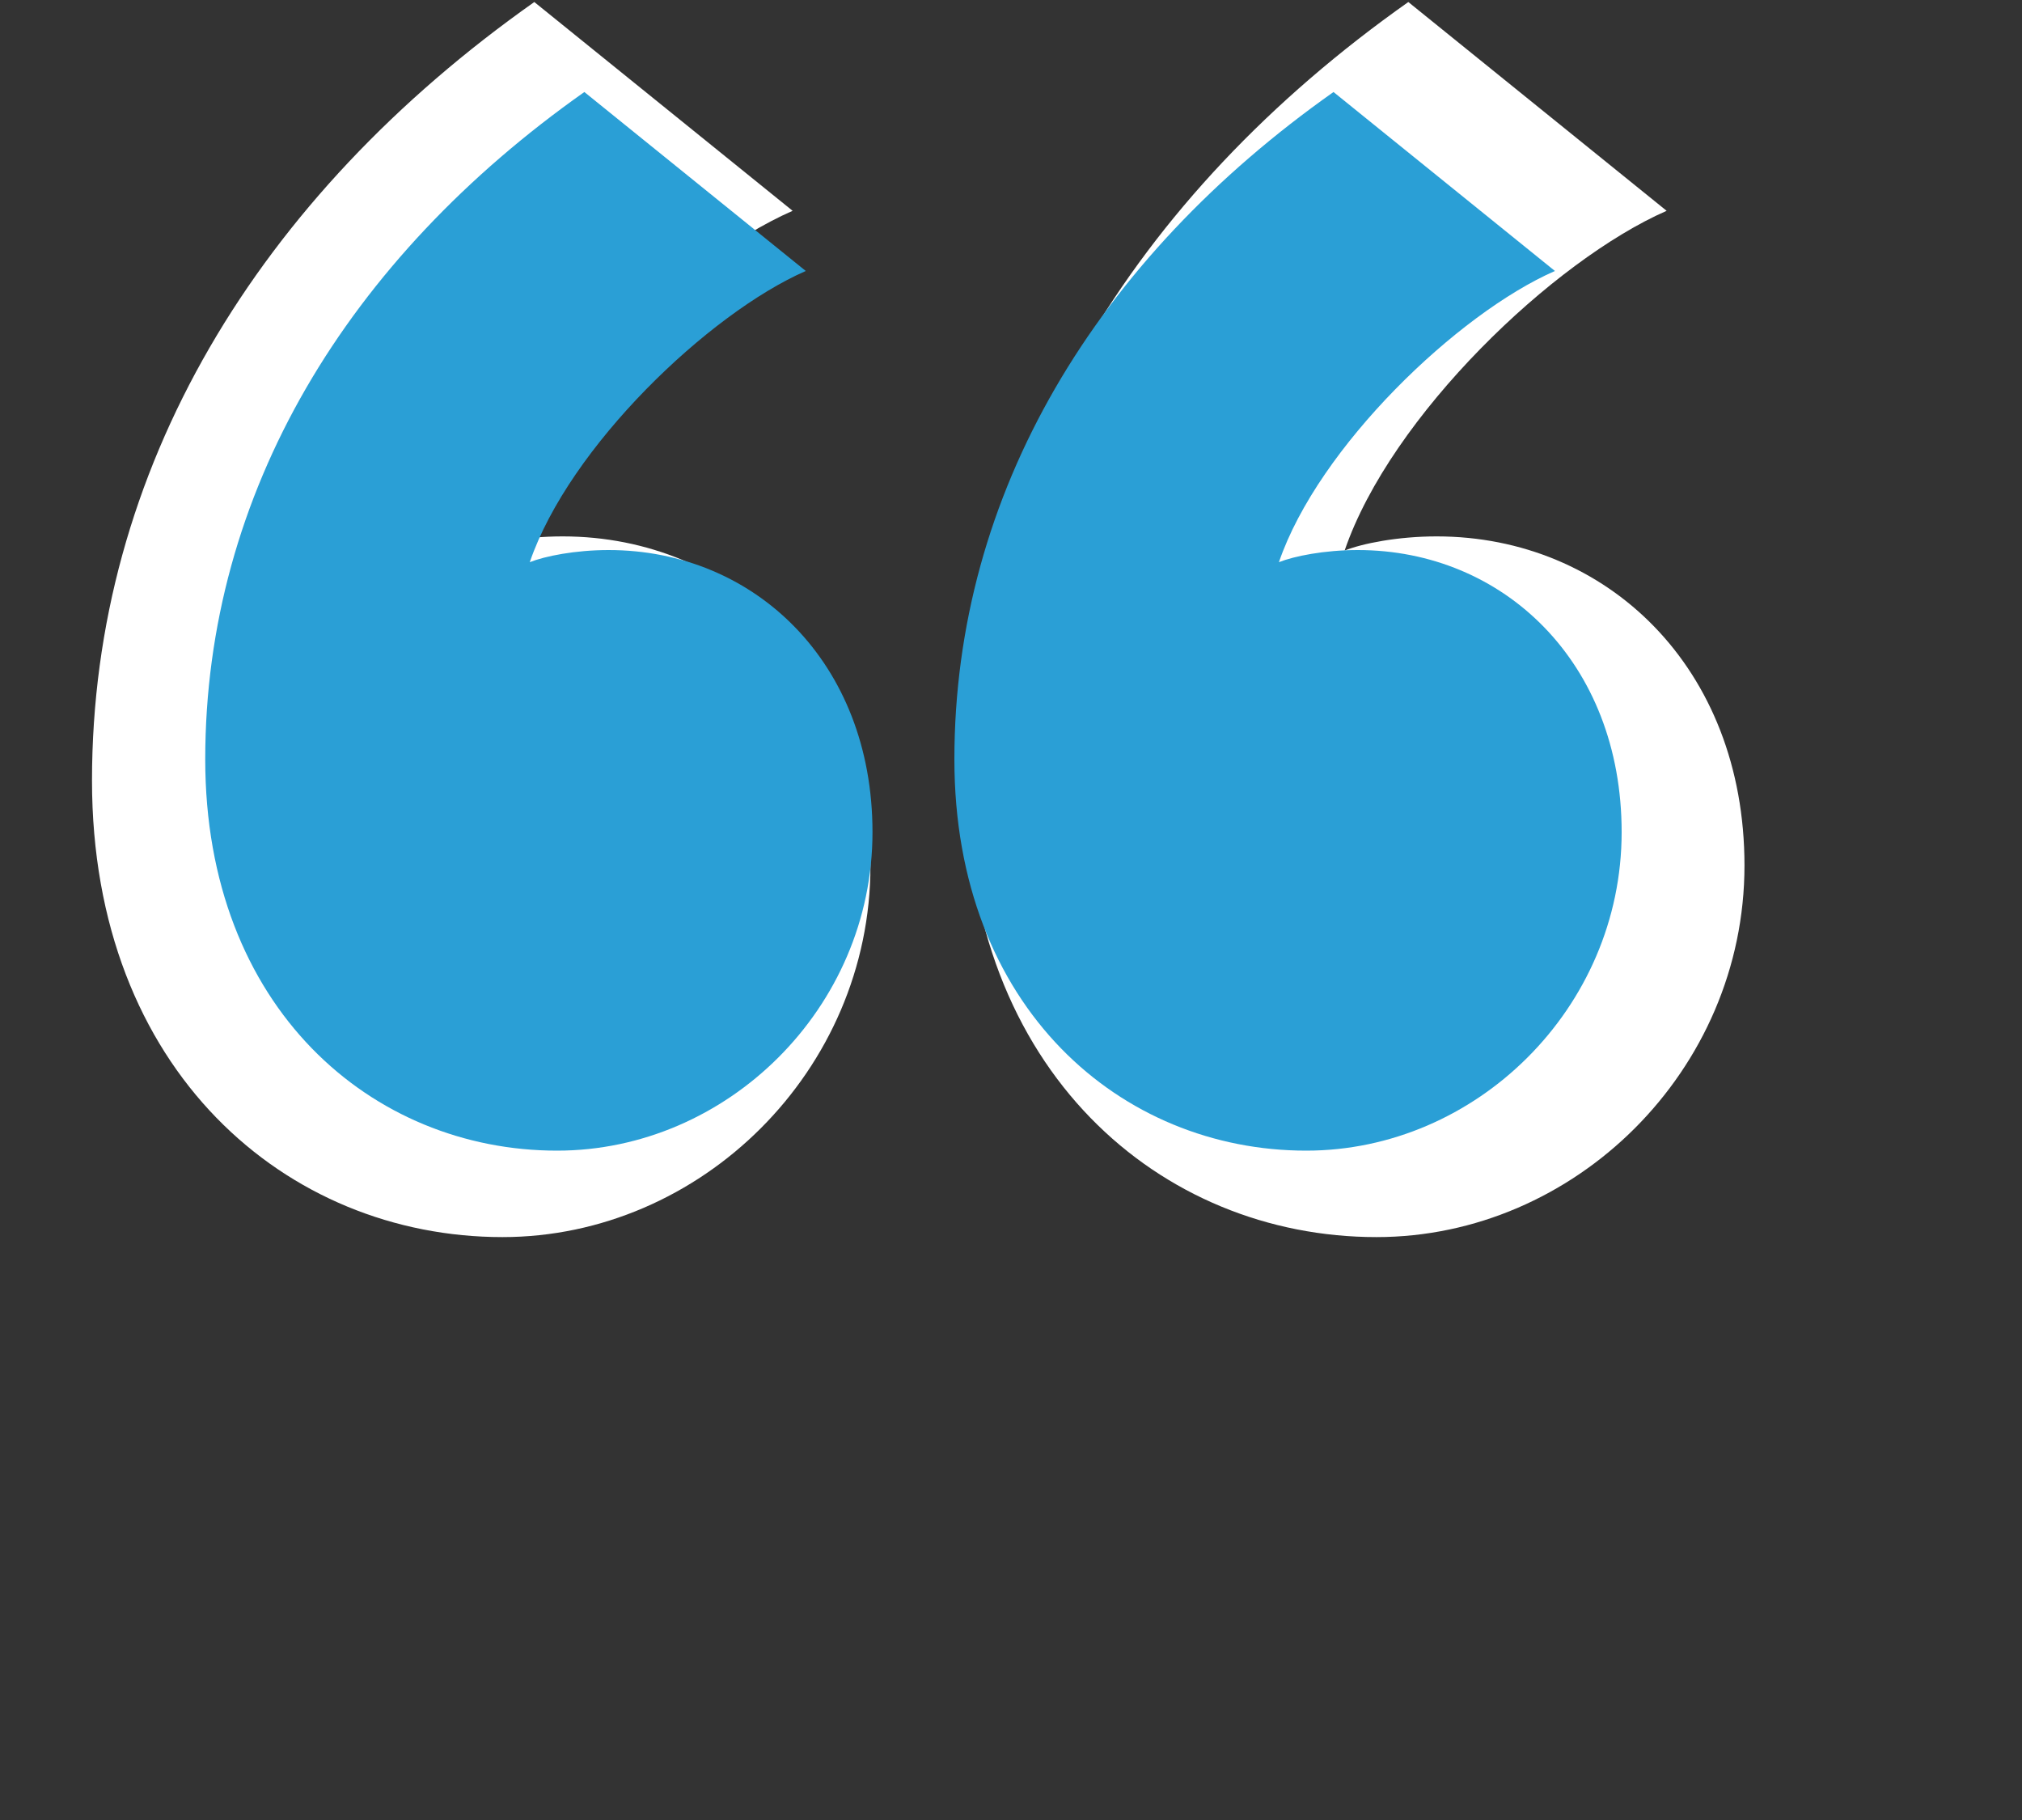
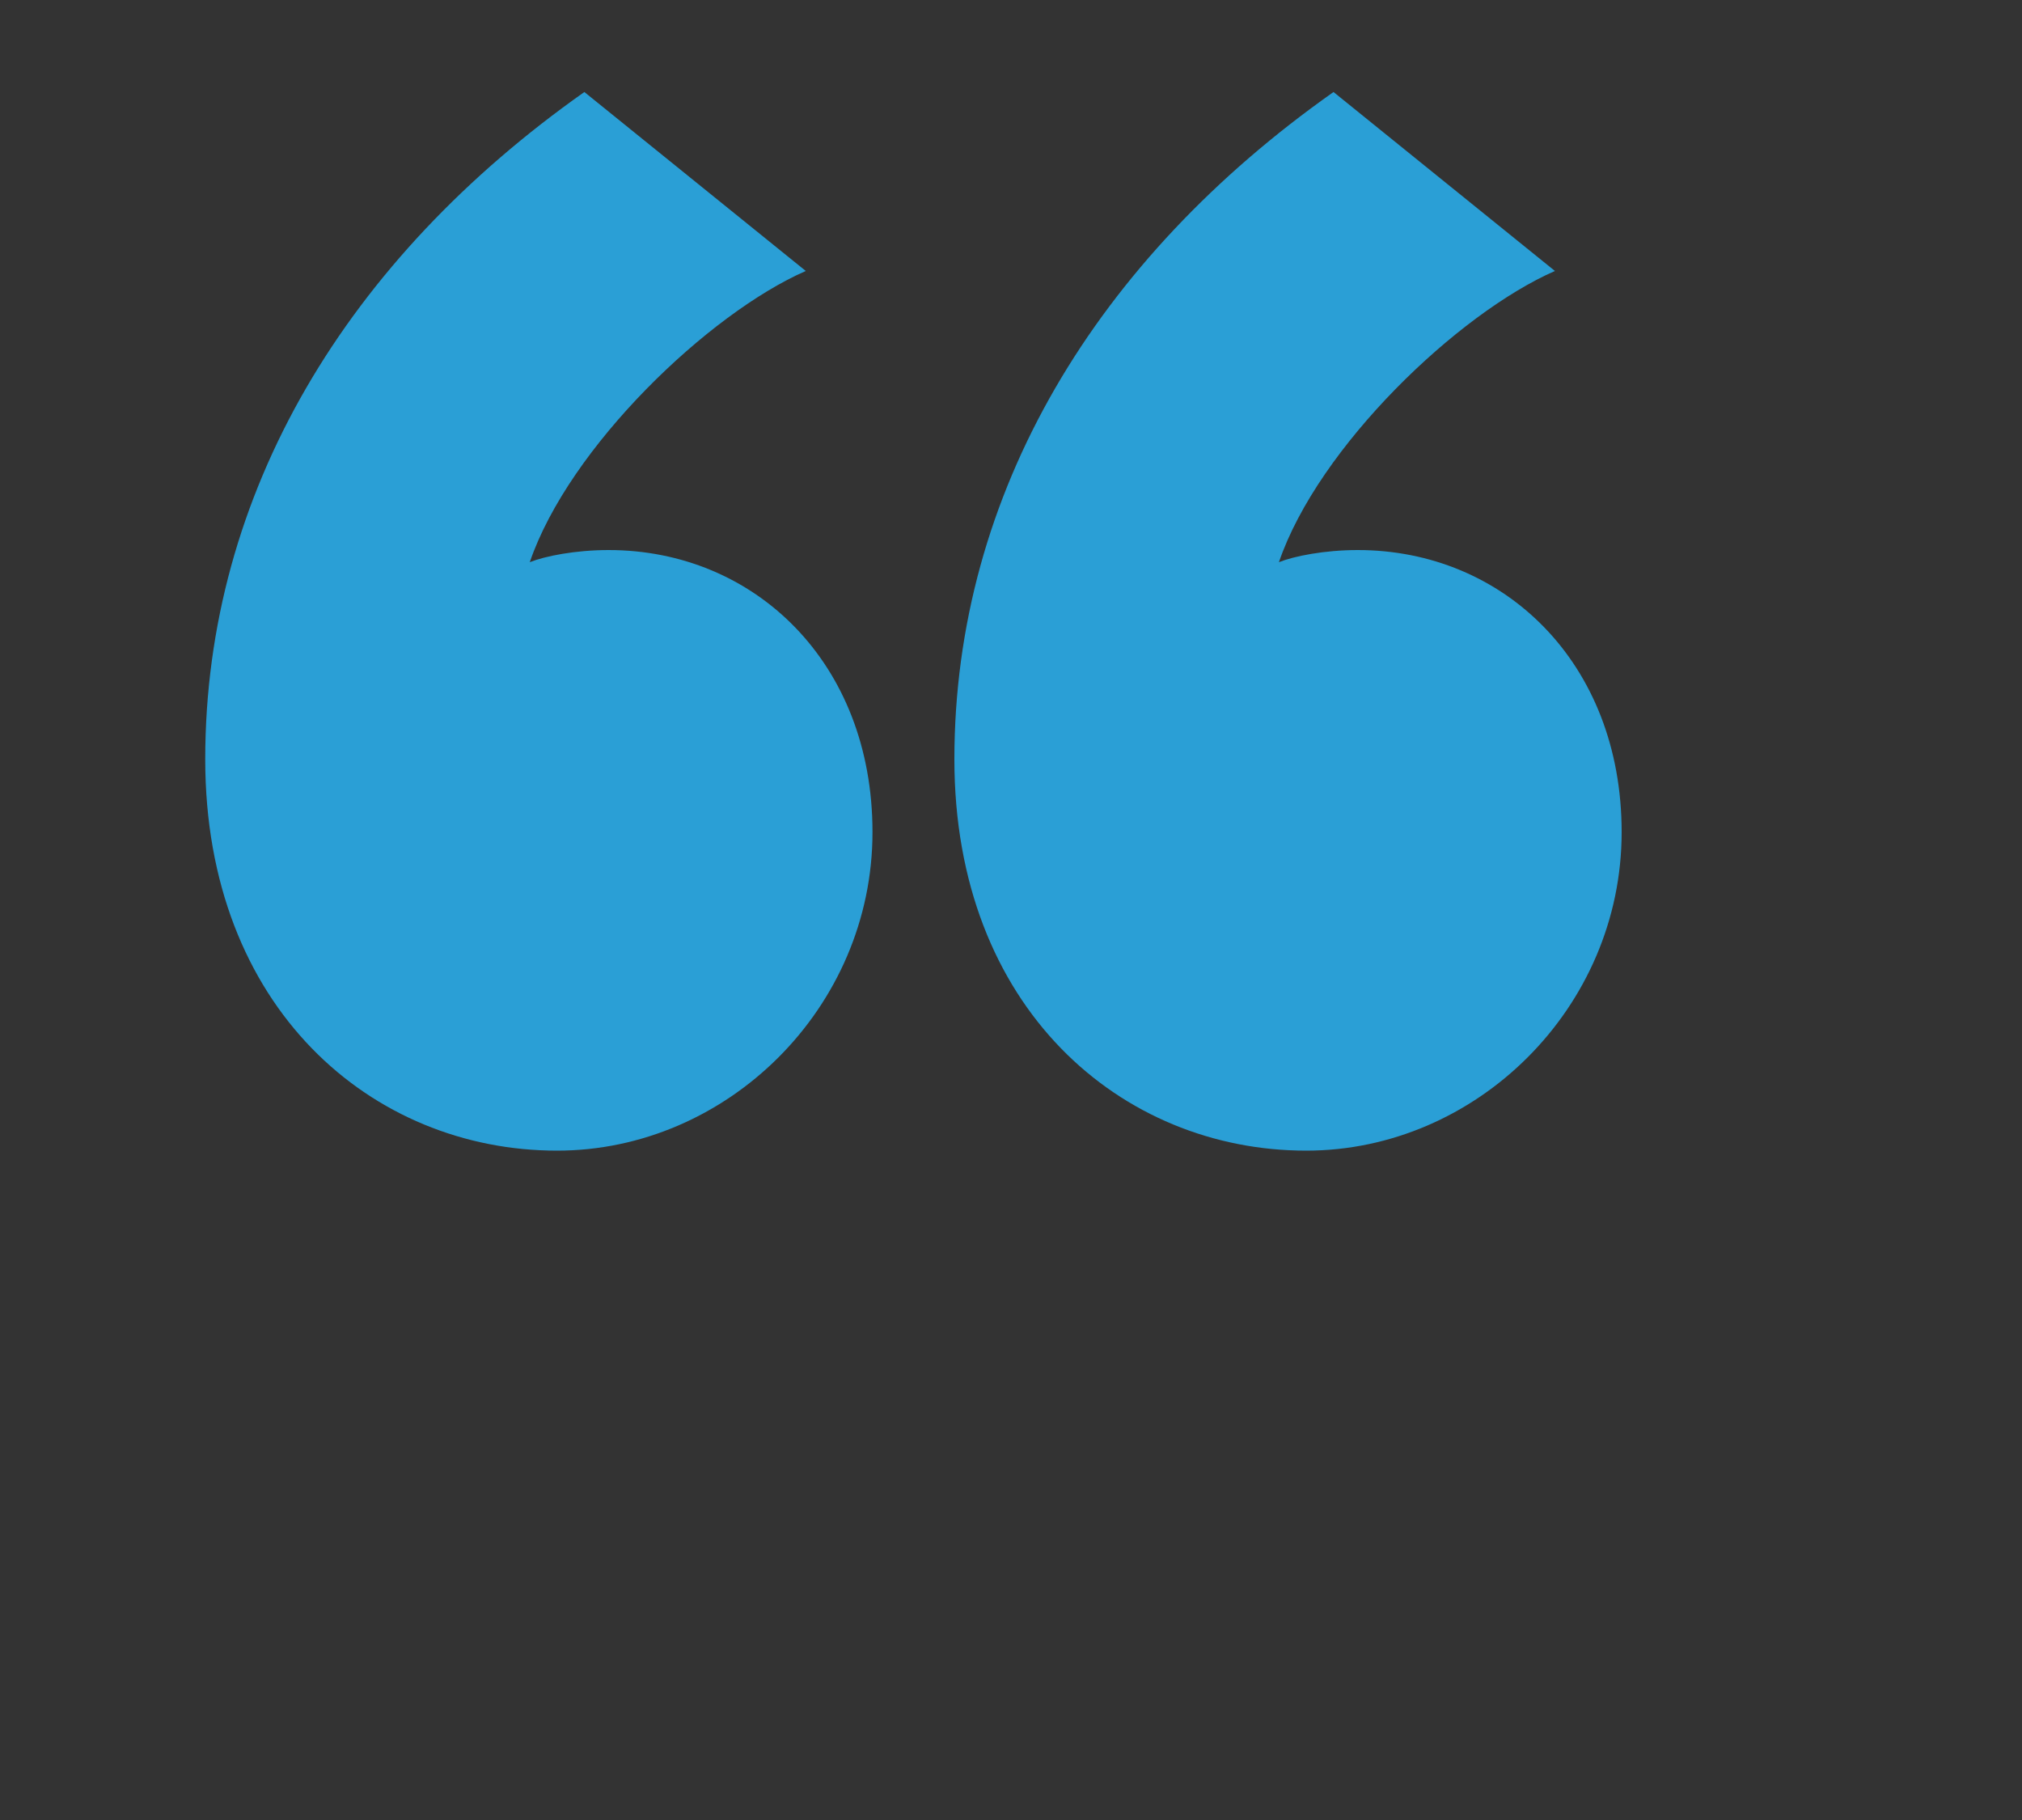
<svg xmlns="http://www.w3.org/2000/svg" width="80" height="72" viewBox="0 0 80 72" fill="none">
  <rect x="0" y="0" width="80" height="72" fill="#333333" stroke="none" />
-   <path d="M3.64 30.88C3.64 18.56 10.22 7.78 21.14 0.08L31.36 8.34C26.88 10.3 20.44 16.46 18.62 21.78C19.32 21.5 20.72 21.22 22.26 21.22C28.98 21.22 34.44 26.4 34.44 34.24C34.44 42.36 27.72 48.94 19.88 48.94C11.34 48.94 3.64 42.36 3.64 30.88ZM38.22 30.88C38.22 18.56 44.8 7.78 55.72 0.08L65.94 8.34C61.46 10.3 55.02 16.46 53.2 21.78C53.9 21.5 55.3 21.22 56.84 21.22C63.56 21.22 69.02 26.4 69.02 34.24C69.02 42.36 62.3 48.94 54.46 48.94C45.92 48.94 38.22 42.36 38.22 30.88Z" fill="white" />
-   <path d="M8.12 30.04C8.12 19.48 13.76 10.24 23.12 3.64L31.88 10.72C28.04 12.4 22.52 17.68 20.96 22.24C21.56 22 22.76 21.76 24.08 21.76C29.84 21.76 34.52 26.2 34.52 32.92C34.52 39.88 28.76 45.52 22.04 45.52C14.72 45.52 8.12 39.88 8.12 30.04ZM37.76 30.04C37.76 19.48 43.4 10.24 52.76 3.64L61.52 10.72C57.68 12.4 52.16 17.68 50.6 22.24C51.2 22 52.4 21.76 53.72 21.76C59.48 21.76 64.16 26.2 64.16 32.92C64.16 39.88 58.4 45.52 51.68 45.52C44.36 45.52 37.76 39.88 37.76 30.04Z" fill="#2A9FD6" />
+   <path d="M8.12 30.04C8.12 19.48 13.76 10.24 23.12 3.64L31.88 10.72C28.04 12.4 22.52 17.68 20.96 22.24C21.56 22 22.76 21.76 24.08 21.76C29.84 21.76 34.52 26.2 34.52 32.92C34.52 39.88 28.76 45.52 22.04 45.52C14.72 45.52 8.12 39.88 8.12 30.04M37.76 30.04C37.76 19.48 43.4 10.24 52.76 3.64L61.52 10.72C57.68 12.4 52.16 17.68 50.6 22.24C51.2 22 52.4 21.76 53.72 21.76C59.48 21.76 64.16 26.2 64.16 32.92C64.16 39.88 58.4 45.52 51.68 45.52C44.36 45.52 37.76 39.88 37.76 30.04Z" fill="#2A9FD6" />
</svg>